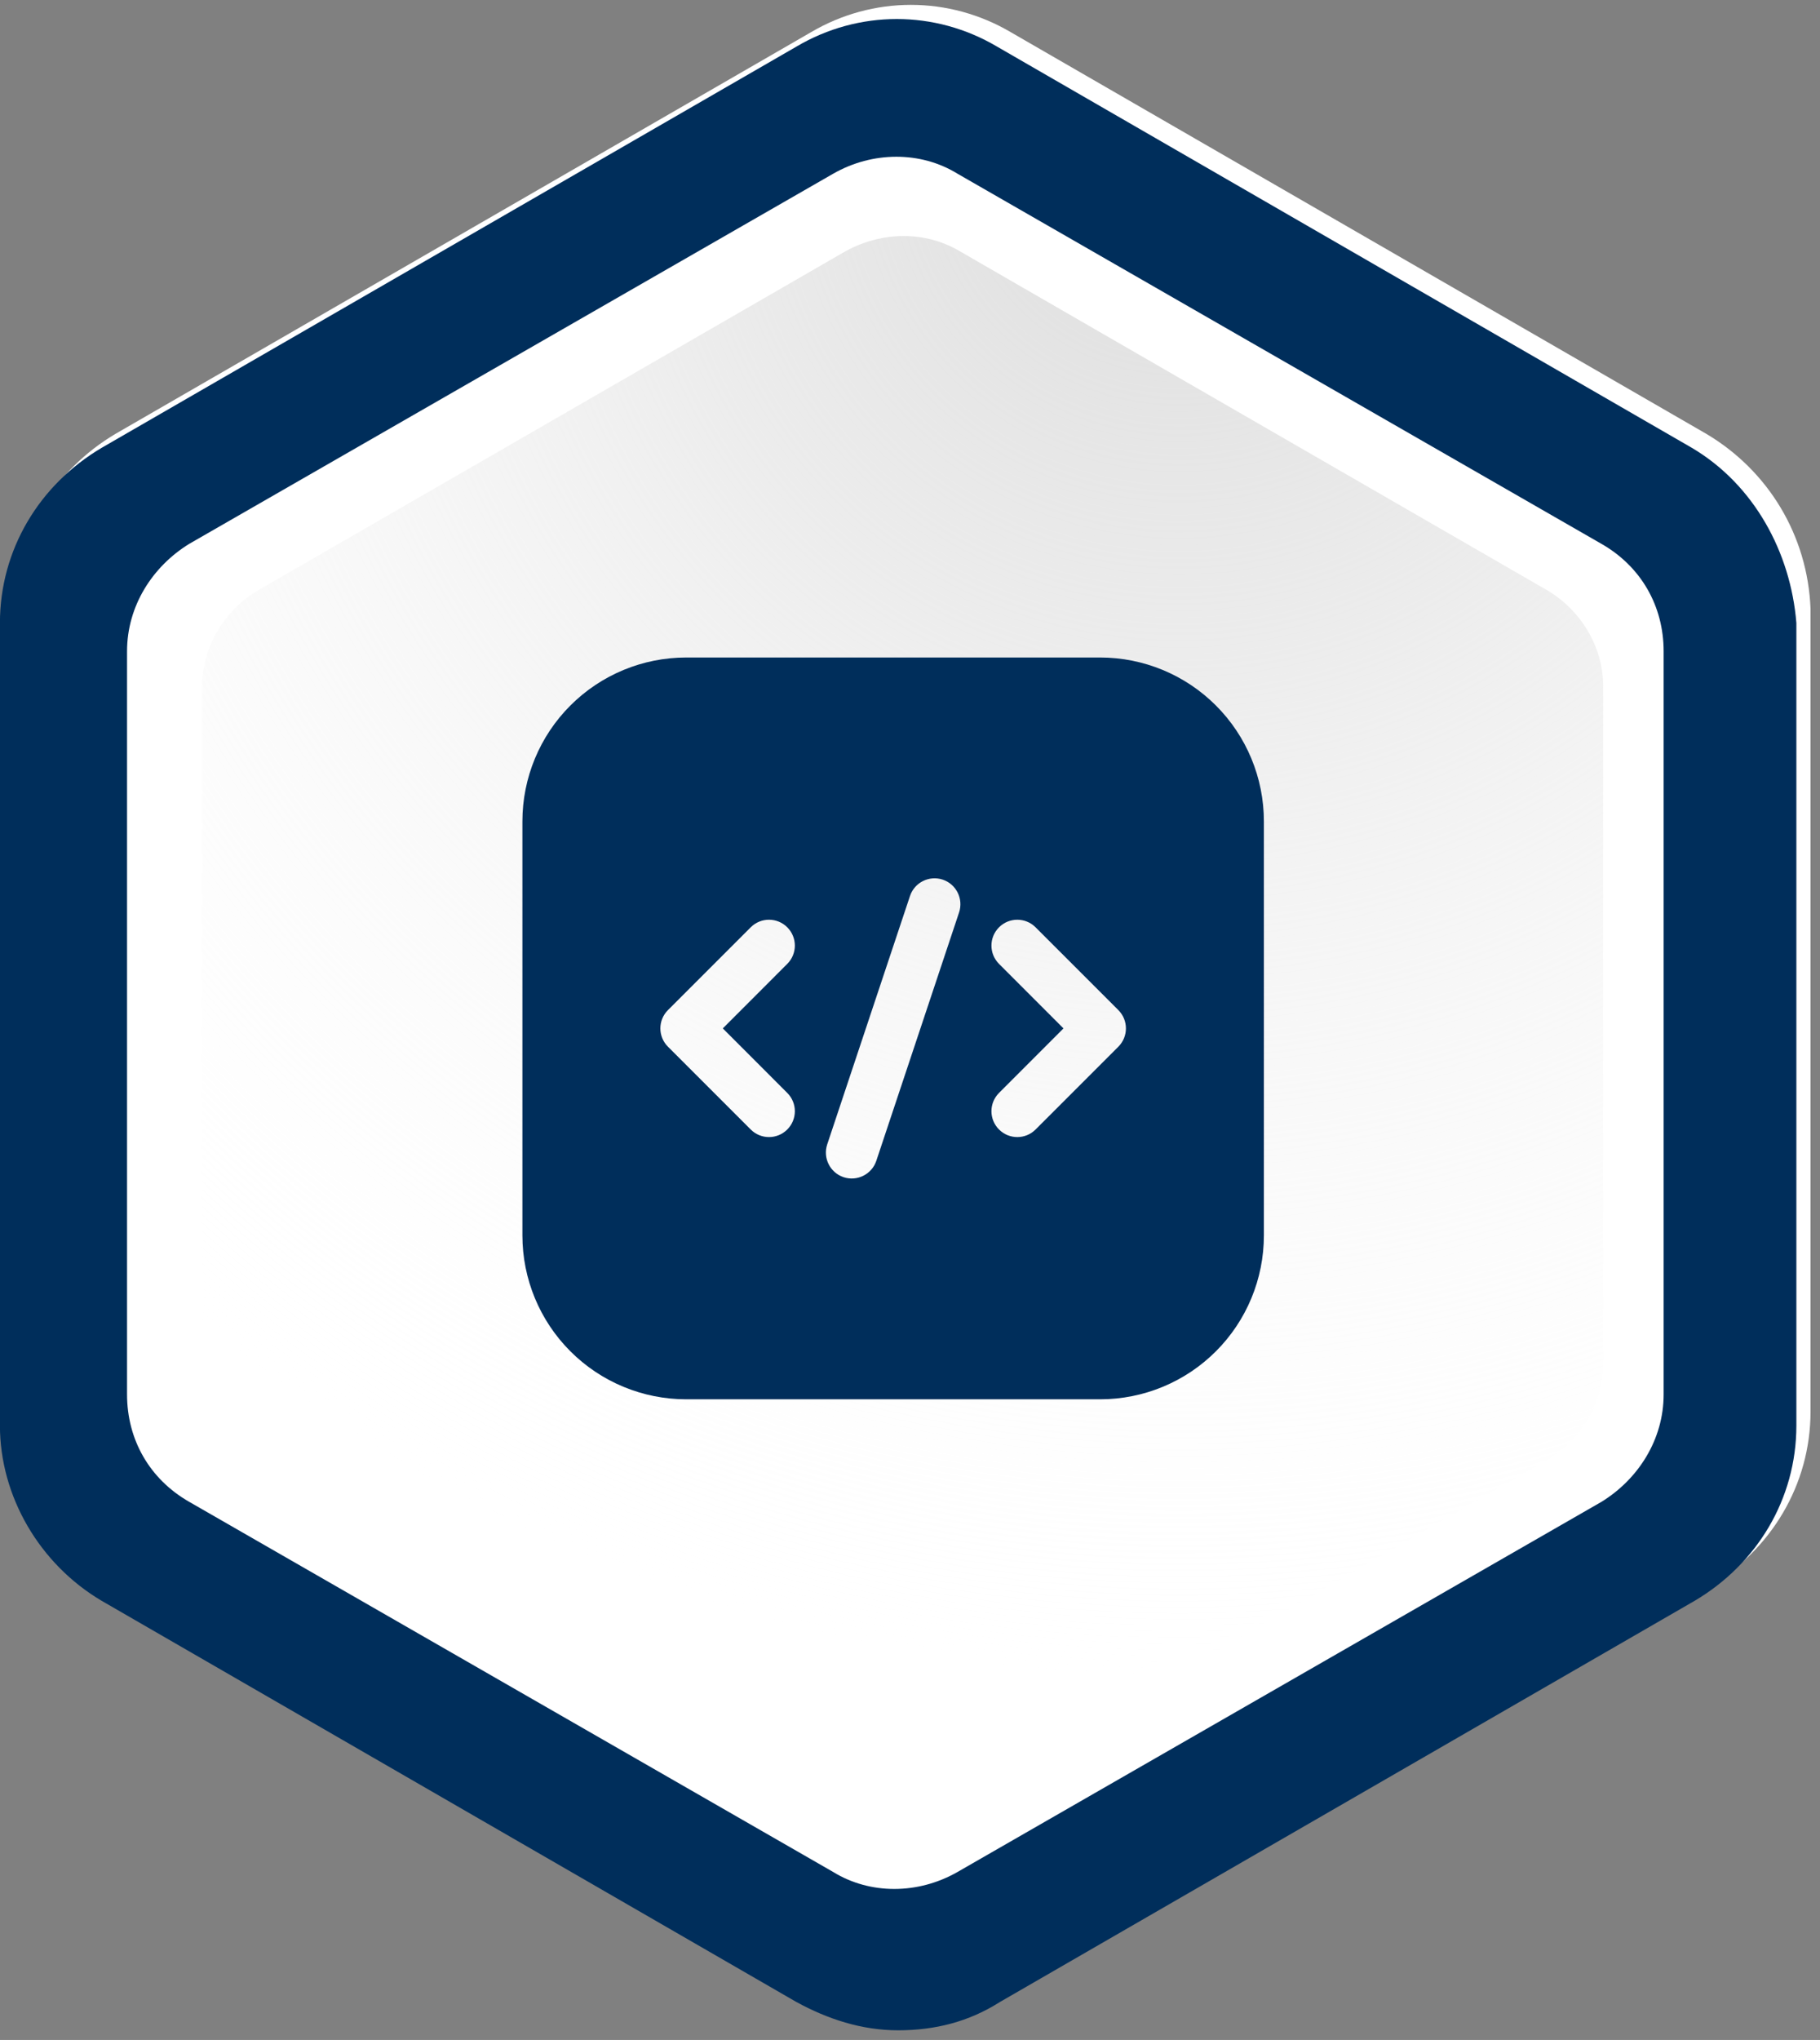
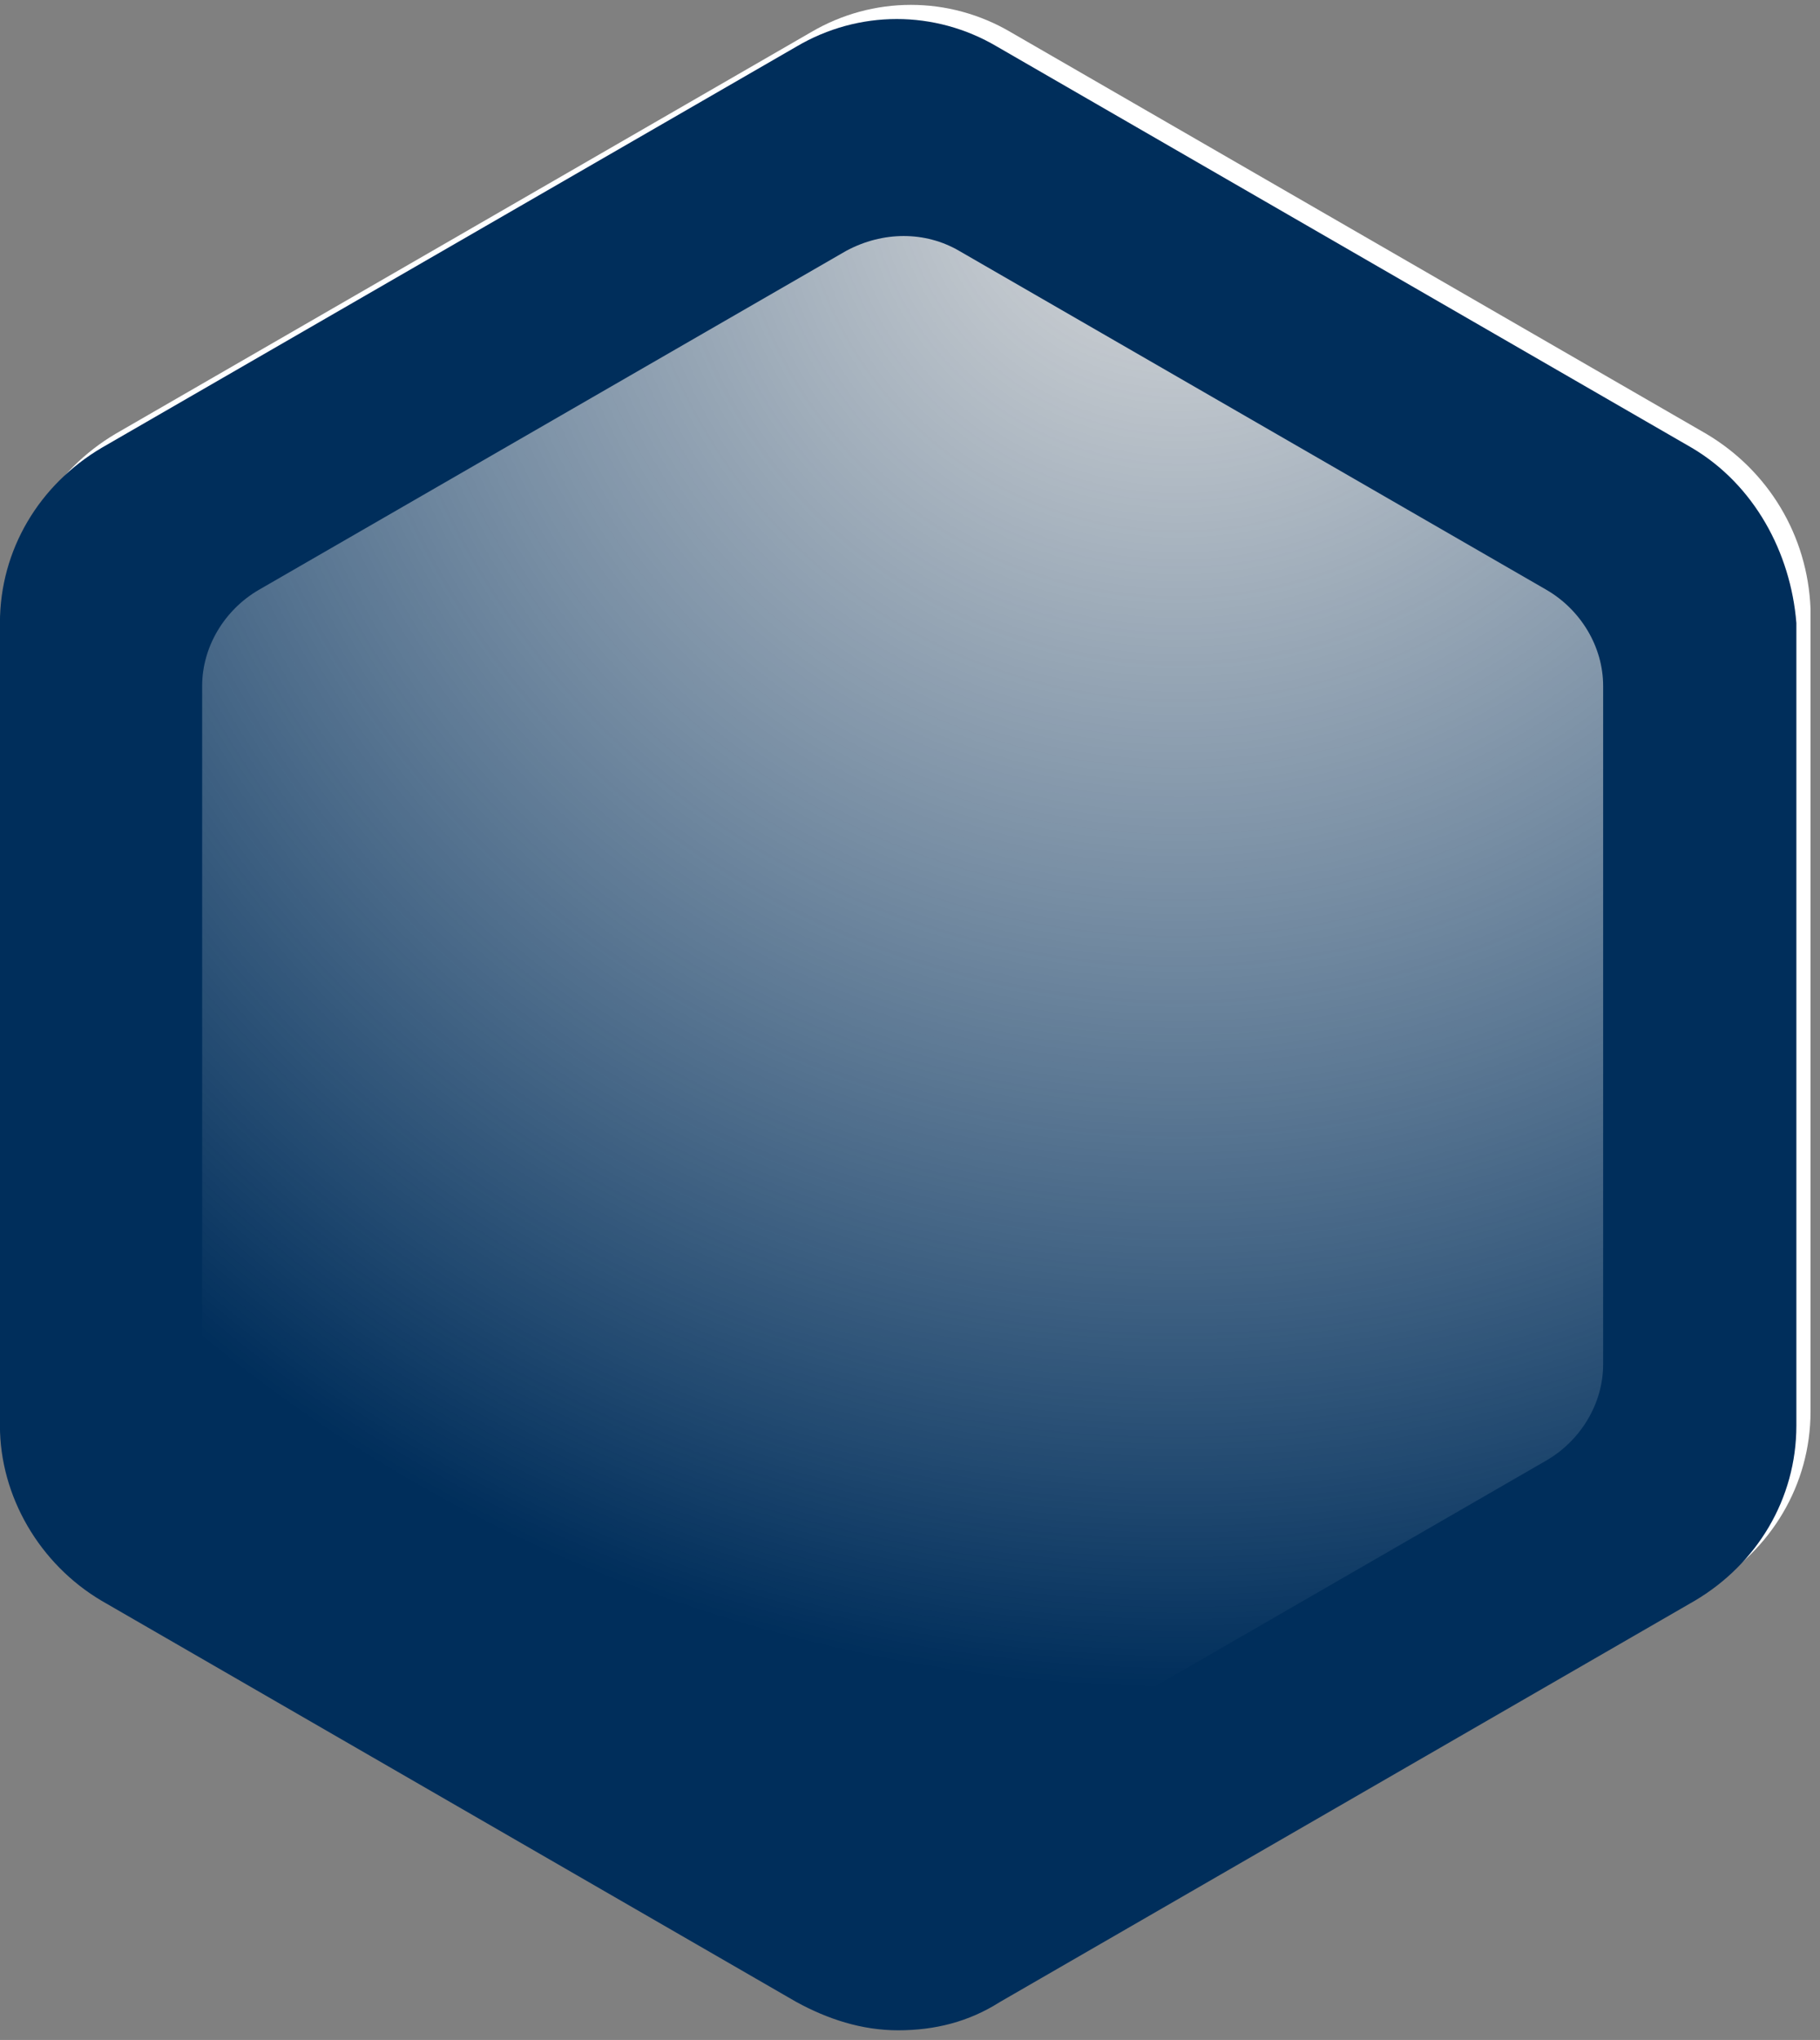
<svg xmlns="http://www.w3.org/2000/svg" width="108" height="121" viewBox="0 0 108 121" fill="none">
  <rect x="0" y="0" width="108" height="121" fill="#808080" stroke="none" />
  <path d="M101.237 25.724L60.004 1.923C56.316 -0.256 51.791 -0.256 48.103 1.923L6.87 25.724C3.183 27.903 0.836 31.759 0.836 36.117V83.719C0.836 87.909 3.183 91.932 6.87 94.111L48.103 117.912C49.947 118.918 51.958 119.588 54.137 119.588C56.148 119.588 58.327 119.085 60.171 117.912L101.404 94.111C105.092 91.932 107.438 88.077 107.438 83.719V36.117C107.271 31.759 104.924 27.903 101.237 25.724Z" fill="white" />
  <path d="M100.397 26.564L59.164 2.763C55.476 0.584 50.951 0.584 47.263 2.763L6.03 26.564C2.343 28.743 -0.004 32.598 -0.004 36.956V84.559C-0.004 88.749 2.343 92.772 6.03 94.951L47.263 118.752C49.107 119.757 51.118 120.428 53.297 120.428C55.476 120.428 57.488 119.925 59.331 118.752L100.564 94.951C104.252 92.772 106.598 88.916 106.598 84.559V36.956C106.263 32.766 104.084 28.743 100.397 26.564Z" fill="#002E5B" />
-   <path d="M98.721 82.712V38.629C98.721 35.947 97.38 33.601 95.033 32.26L56.818 10.303C54.639 8.962 51.789 8.962 49.443 10.303L11.227 32.26C9.048 33.601 7.539 35.947 7.539 38.629V82.712C7.539 85.394 8.88 87.74 11.227 89.081L49.443 111.038C51.621 112.379 54.471 112.379 56.818 111.038L95.033 89.081C97.212 87.74 98.721 85.394 98.721 82.712Z" fill="white" />
  <path d="M95.132 80.92V40.693C95.132 38.346 93.791 36.167 91.78 34.994L56.917 14.88C54.905 13.707 52.391 13.707 50.212 14.88L15.348 34.994C13.337 36.167 11.996 38.346 11.996 40.693V80.92C11.996 83.266 13.337 85.445 15.348 86.619L50.212 106.732C52.223 107.906 54.738 107.906 56.917 106.732L91.78 86.619C93.791 85.445 95.132 83.266 95.132 80.92Z" fill="url(#paint0_radial_3391_2039)" />
  <g clip-path="url(#clip0_3391_2039)">
    <path fill-rule="evenodd" clip-rule="evenodd" d="M75 48.721C75 46.142 73.977 43.67 72.153 41.847C70.33 40.023 67.858 39 65.279 39H40.721C38.142 39 35.67 40.023 33.847 41.847C32.023 43.67 31 46.142 31 48.721V73.279C31 75.858 32.023 78.33 33.847 80.153C35.67 81.977 38.142 83 40.721 83H65.279C67.858 83 70.33 81.977 72.153 80.153C73.977 78.33 75 75.858 75 73.279V48.721ZM53.999 53.148L49.087 67.882C48.821 68.687 49.255 69.556 50.059 69.825C50.863 70.091 51.733 69.657 52.001 68.853L56.913 54.118C57.179 53.313 56.745 52.444 55.941 52.175C55.137 51.909 54.267 52.343 53.999 53.148ZM59.283 57.173L63.108 61L59.283 64.827C58.683 65.425 58.683 66.399 59.283 66.996C59.88 67.596 60.855 67.596 61.452 66.996L66.364 62.085C66.963 61.485 66.963 60.515 66.364 59.915L61.452 55.004C60.855 54.404 59.88 54.404 59.283 55.004C58.683 55.601 58.683 56.575 59.283 57.173ZM44.548 55.004L39.636 59.915C39.037 60.515 39.037 61.485 39.636 62.085L44.548 66.996C45.145 67.596 46.12 67.596 46.717 66.996C47.317 66.399 47.317 65.425 46.717 64.827L42.892 61L46.717 57.173C47.317 56.575 47.317 55.601 46.717 55.004C46.12 54.404 45.145 54.404 44.548 55.004Z" fill="#002E5B" />
  </g>
  <defs>
    <radialGradient id="paint0_radial_3391_2039" cx="0" cy="0" r="1" gradientUnits="userSpaceOnUse" gradientTransform="translate(70.026 8.662) scale(91.675 91.675)">
      <stop stop-color="#DCDCDC" />
      <stop offset="0.334" stop-color="#E3E3E3" stop-opacity="0.666" />
      <stop offset="0.81" stop-color="#F6F6F6" stop-opacity="0.19" />
      <stop offset="1" stop-color="white" stop-opacity="0" />
    </radialGradient>
    <clipPath id="clip0_3391_2039">
-       <rect width="44" height="44" fill="white" transform="translate(30.996 39)" />
-     </clipPath>
+       </clipPath>
  </defs>
</svg>